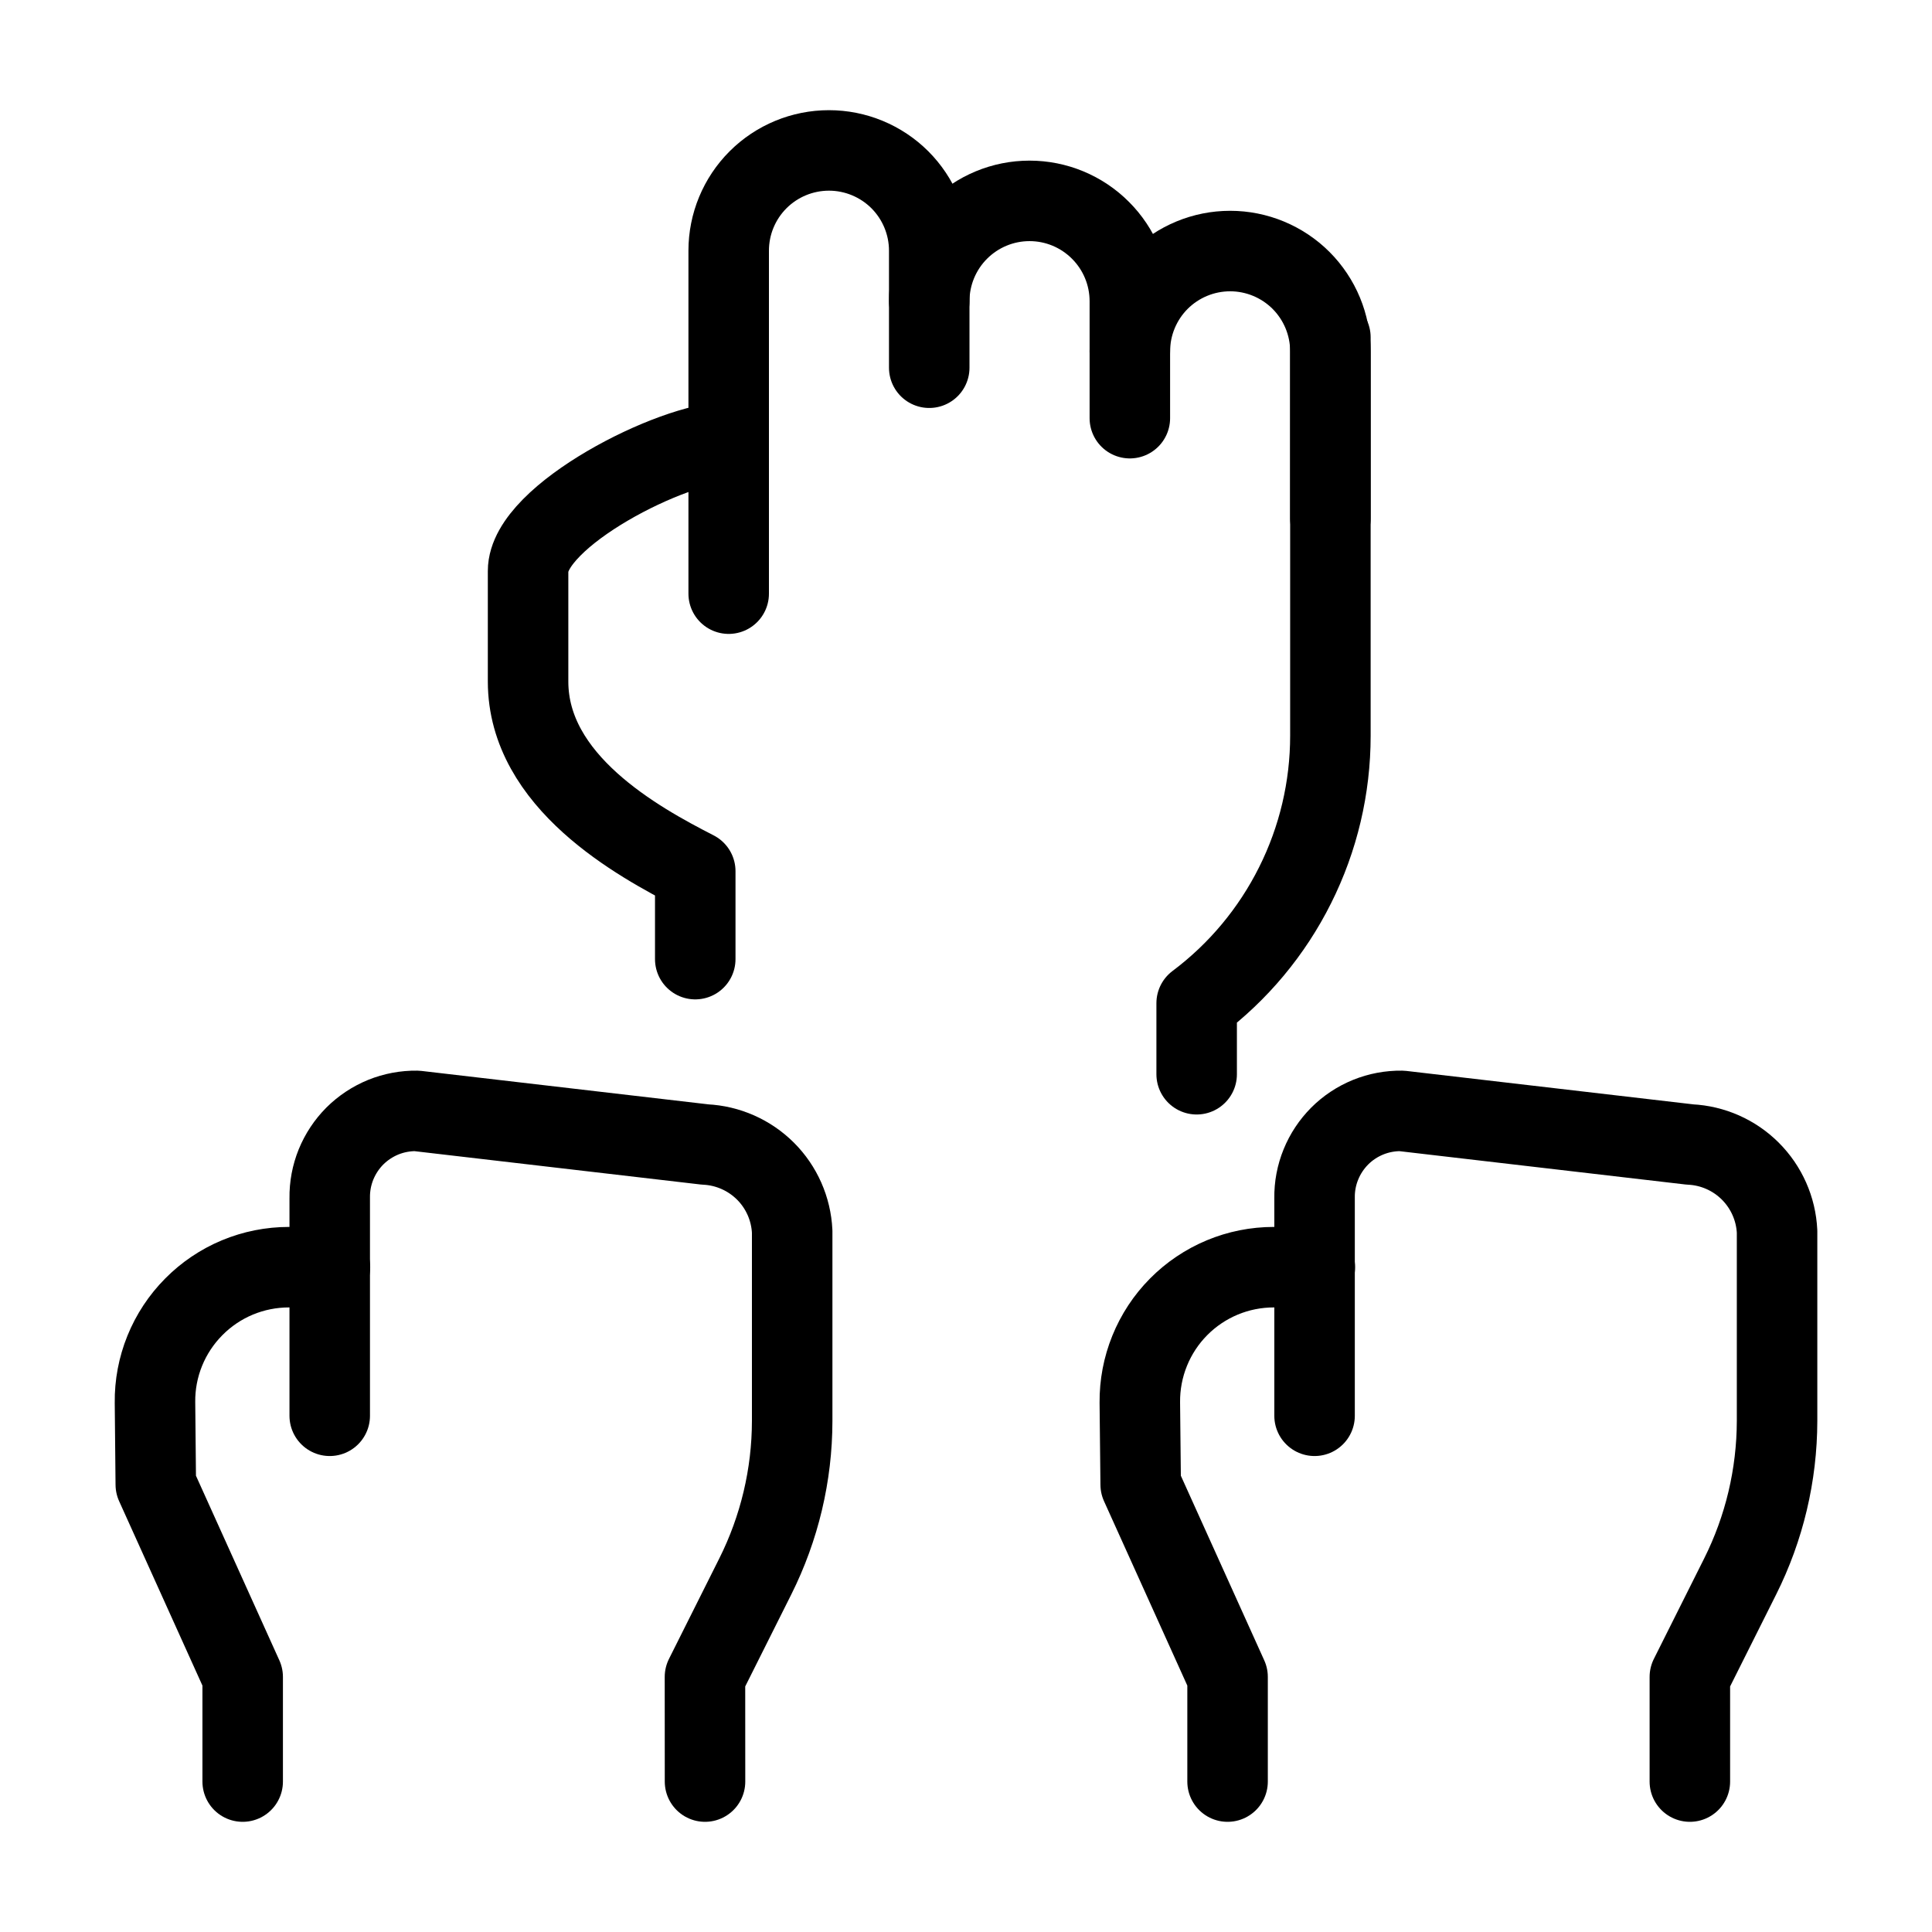
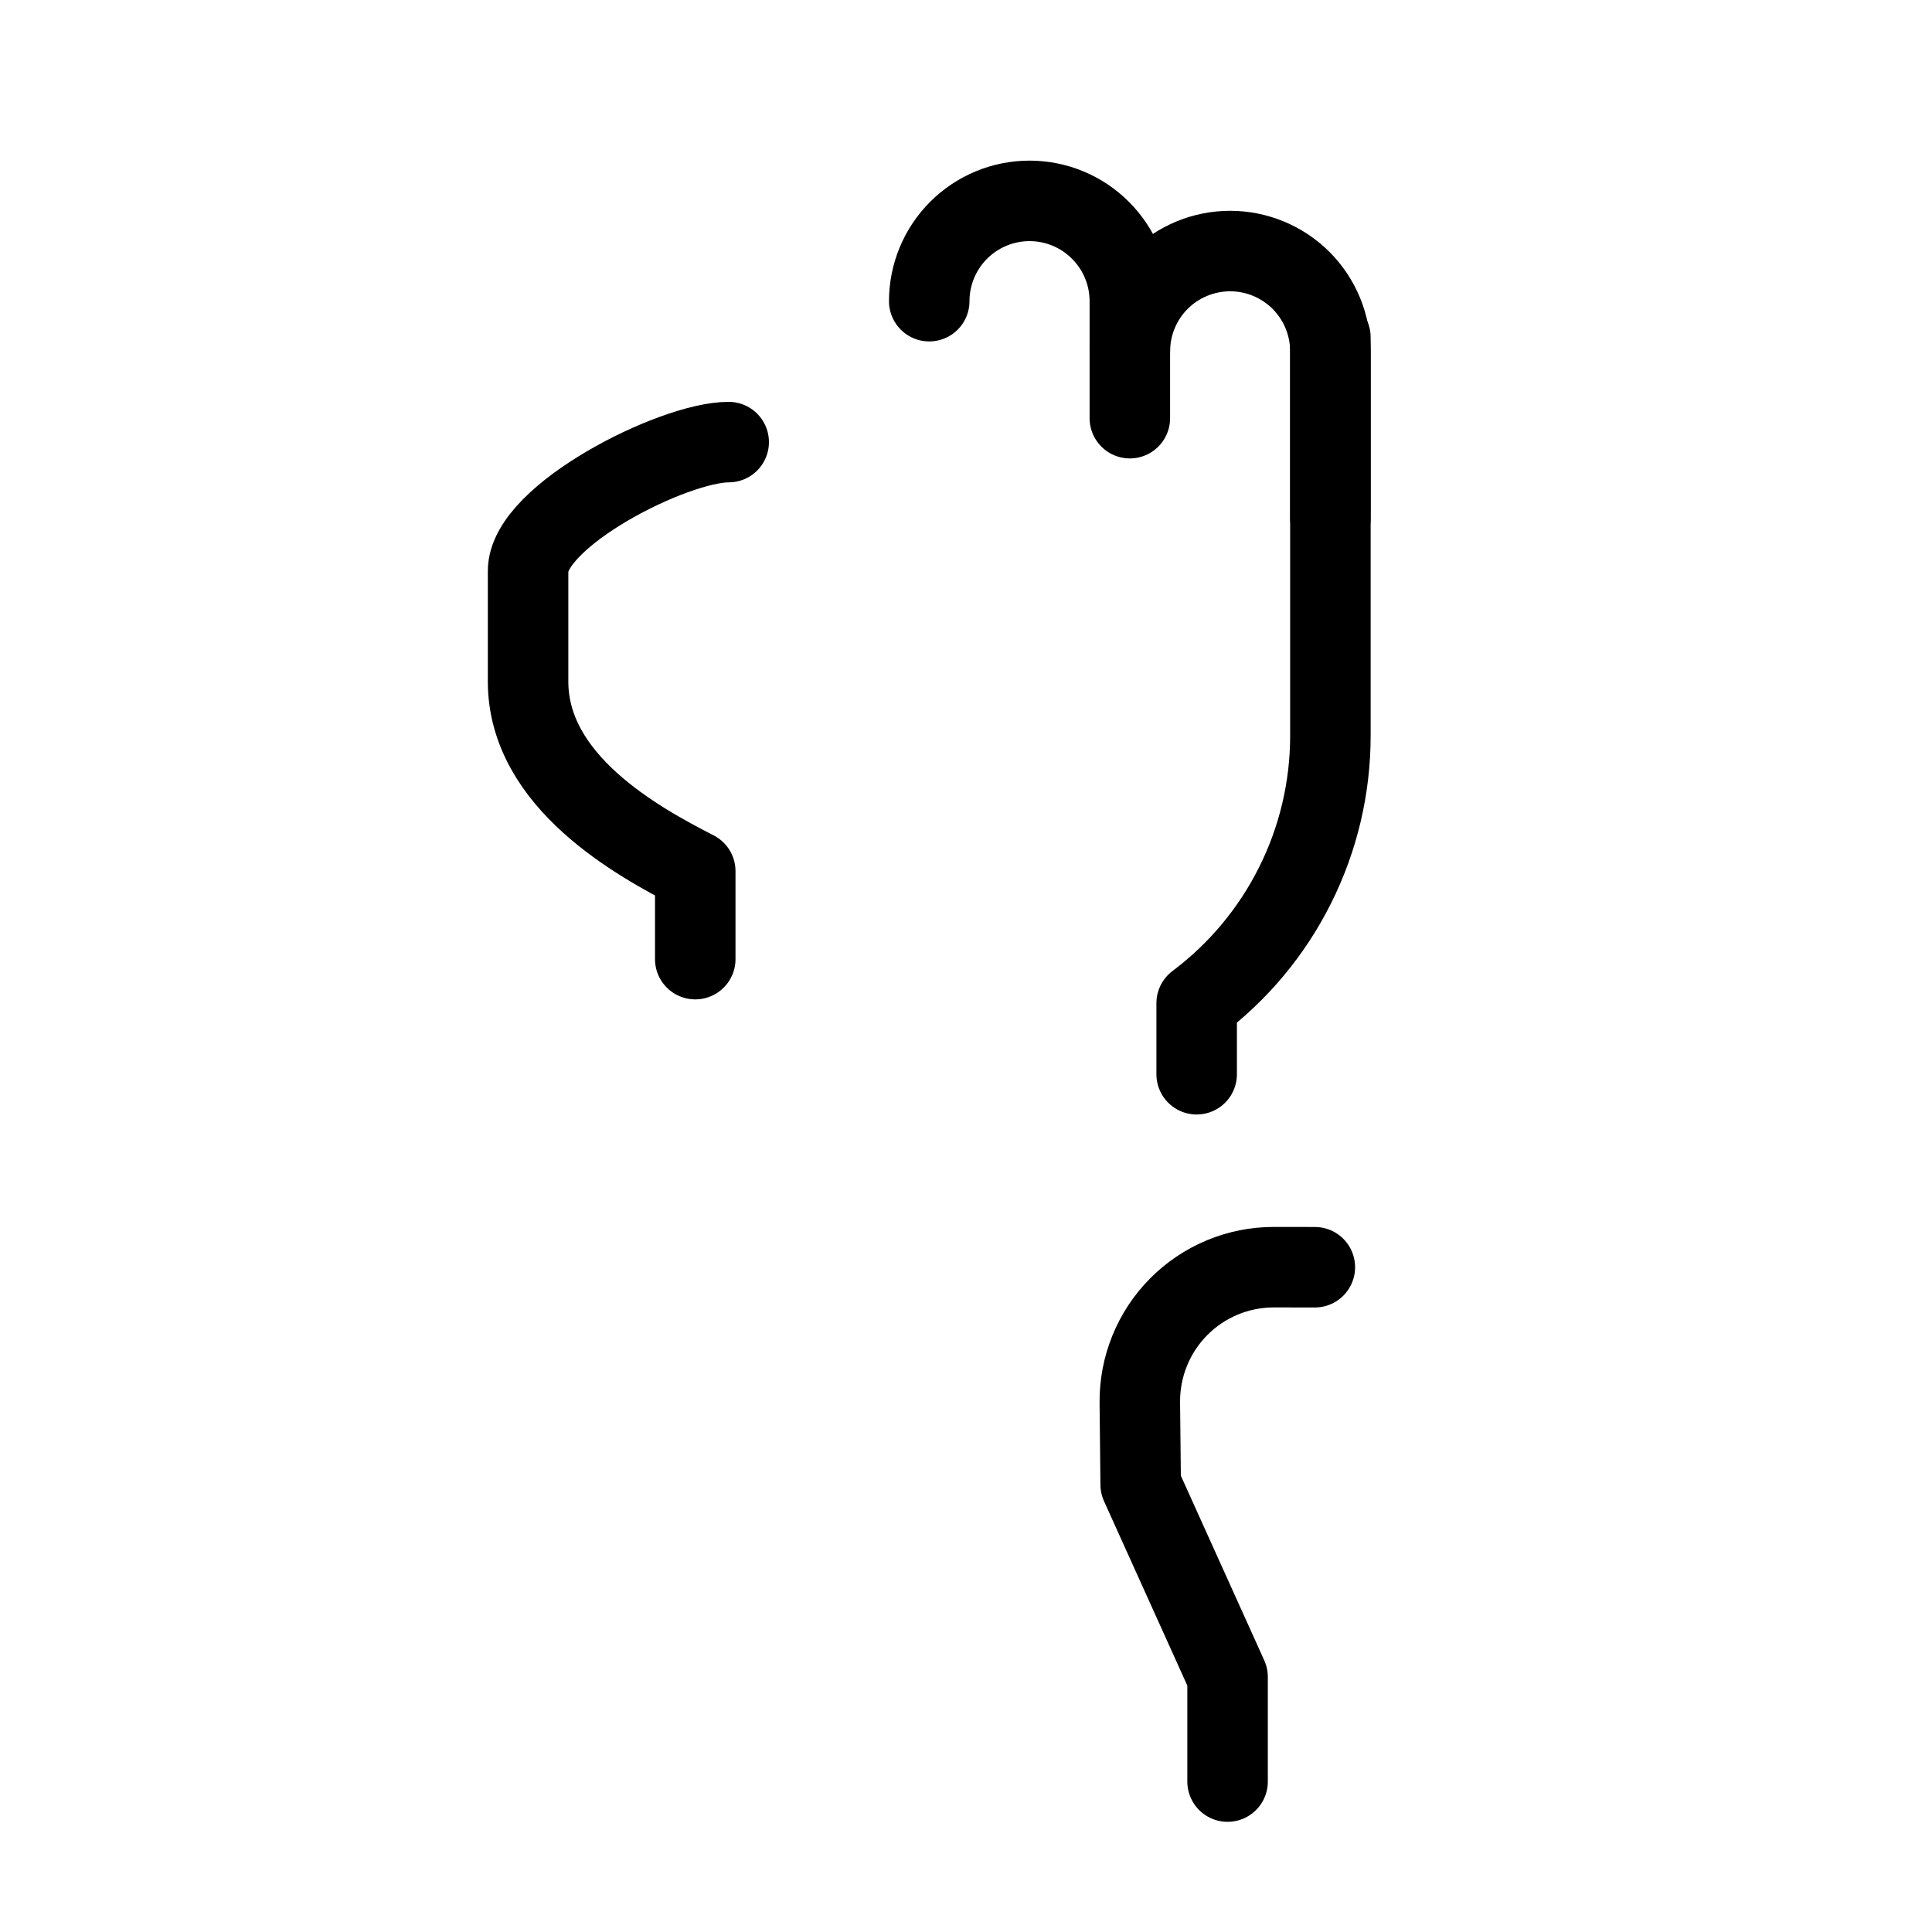
<svg xmlns="http://www.w3.org/2000/svg" width="36" height="36" viewBox="0 0 36 36" fill="none">
  <path d="M22.298 20.017V18.693C23.072 18.113 23.7 17.36 24.132 16.495C24.565 15.631 24.79 14.677 24.79 13.71V6.285" stroke="currentColor" stroke-width="1.5" stroke-linecap="round" stroke-linejoin="round" />
  <path d="M12.955 17.872V16.233C11.88 15.683 9.84 14.563 9.84 12.699V10.64C9.84 9.609 12.546 8.238 13.578 8.238" stroke="currentColor" stroke-width="1.5" stroke-linecap="round" stroke-linejoin="round" />
-   <path d="M13.578 11.062V4.671C13.578 4.176 13.774 3.701 14.125 3.35C14.475 3 14.951 2.803 15.446 2.803C15.942 2.803 16.417 3 16.768 3.35C17.118 3.701 17.315 4.176 17.315 4.671V6.852" stroke="currentColor" stroke-width="1.5" stroke-linecap="round" stroke-linejoin="round" />
  <path d="M17.315 5.612C17.315 5.117 17.512 4.641 17.862 4.291C18.213 3.94 18.688 3.743 19.184 3.743C19.68 3.743 20.155 3.94 20.505 4.291C20.856 4.641 21.053 5.117 21.053 5.612V7.792" stroke="currentColor" stroke-width="1.5" stroke-linecap="round" stroke-linejoin="round" />
  <path d="M21.053 6.547C21.053 6.051 21.25 5.576 21.6 5.225C21.951 4.875 22.426 4.678 22.922 4.678C23.417 4.678 23.892 4.875 24.243 5.225C24.593 5.576 24.79 6.051 24.79 6.547V9.661" stroke="currentColor" stroke-width="1.5" stroke-linecap="round" stroke-linejoin="round" />
-   <path d="M6.144 26.381V22.322C6.141 22.108 6.181 21.896 6.261 21.698C6.342 21.5 6.461 21.32 6.612 21.168C6.764 21.017 6.944 20.898 7.142 20.817C7.34 20.737 7.553 20.697 7.766 20.7L13.139 21.326C13.563 21.346 13.964 21.524 14.264 21.823C14.564 22.123 14.741 22.524 14.761 22.948V26.477C14.76 27.484 14.524 28.476 14.073 29.376L13.136 31.247L13.137 33.197" stroke="currentColor" stroke-width="1.5" stroke-linecap="round" stroke-linejoin="round" />
-   <path d="M6.148 23.613L5.383 23.612C5.054 23.612 4.727 23.677 4.422 23.804C4.118 23.931 3.842 24.117 3.61 24.352C3.378 24.586 3.194 24.864 3.07 25.17C2.946 25.476 2.884 25.803 2.888 26.133L2.903 27.663L4.522 31.247V33.197" stroke="currentColor" stroke-width="1.5" stroke-linecap="round" stroke-linejoin="round" />
-   <path d="M24.495 26.381V22.322C24.492 22.108 24.532 21.896 24.613 21.698C24.693 21.5 24.813 21.32 24.964 21.168C25.115 21.017 25.295 20.898 25.494 20.817C25.692 20.737 25.904 20.697 26.118 20.7L31.491 21.326C31.915 21.346 32.316 21.524 32.615 21.823C32.915 22.123 33.093 22.524 33.113 22.948V26.477C33.111 27.484 32.876 28.476 32.425 29.376L31.488 31.247L31.488 33.197" stroke="currentColor" stroke-width="1.5" stroke-linecap="round" stroke-linejoin="round" />
  <path d="M24.5 23.613L23.735 23.612C23.405 23.612 23.078 23.677 22.774 23.804C22.47 23.931 22.193 24.117 21.961 24.352C21.729 24.586 21.546 24.864 21.422 25.17C21.298 25.476 21.236 25.803 21.239 26.133L21.255 27.663L22.874 31.247V33.197" stroke="currentColor" stroke-width="1.5" stroke-linecap="round" stroke-linejoin="round" />
</svg>